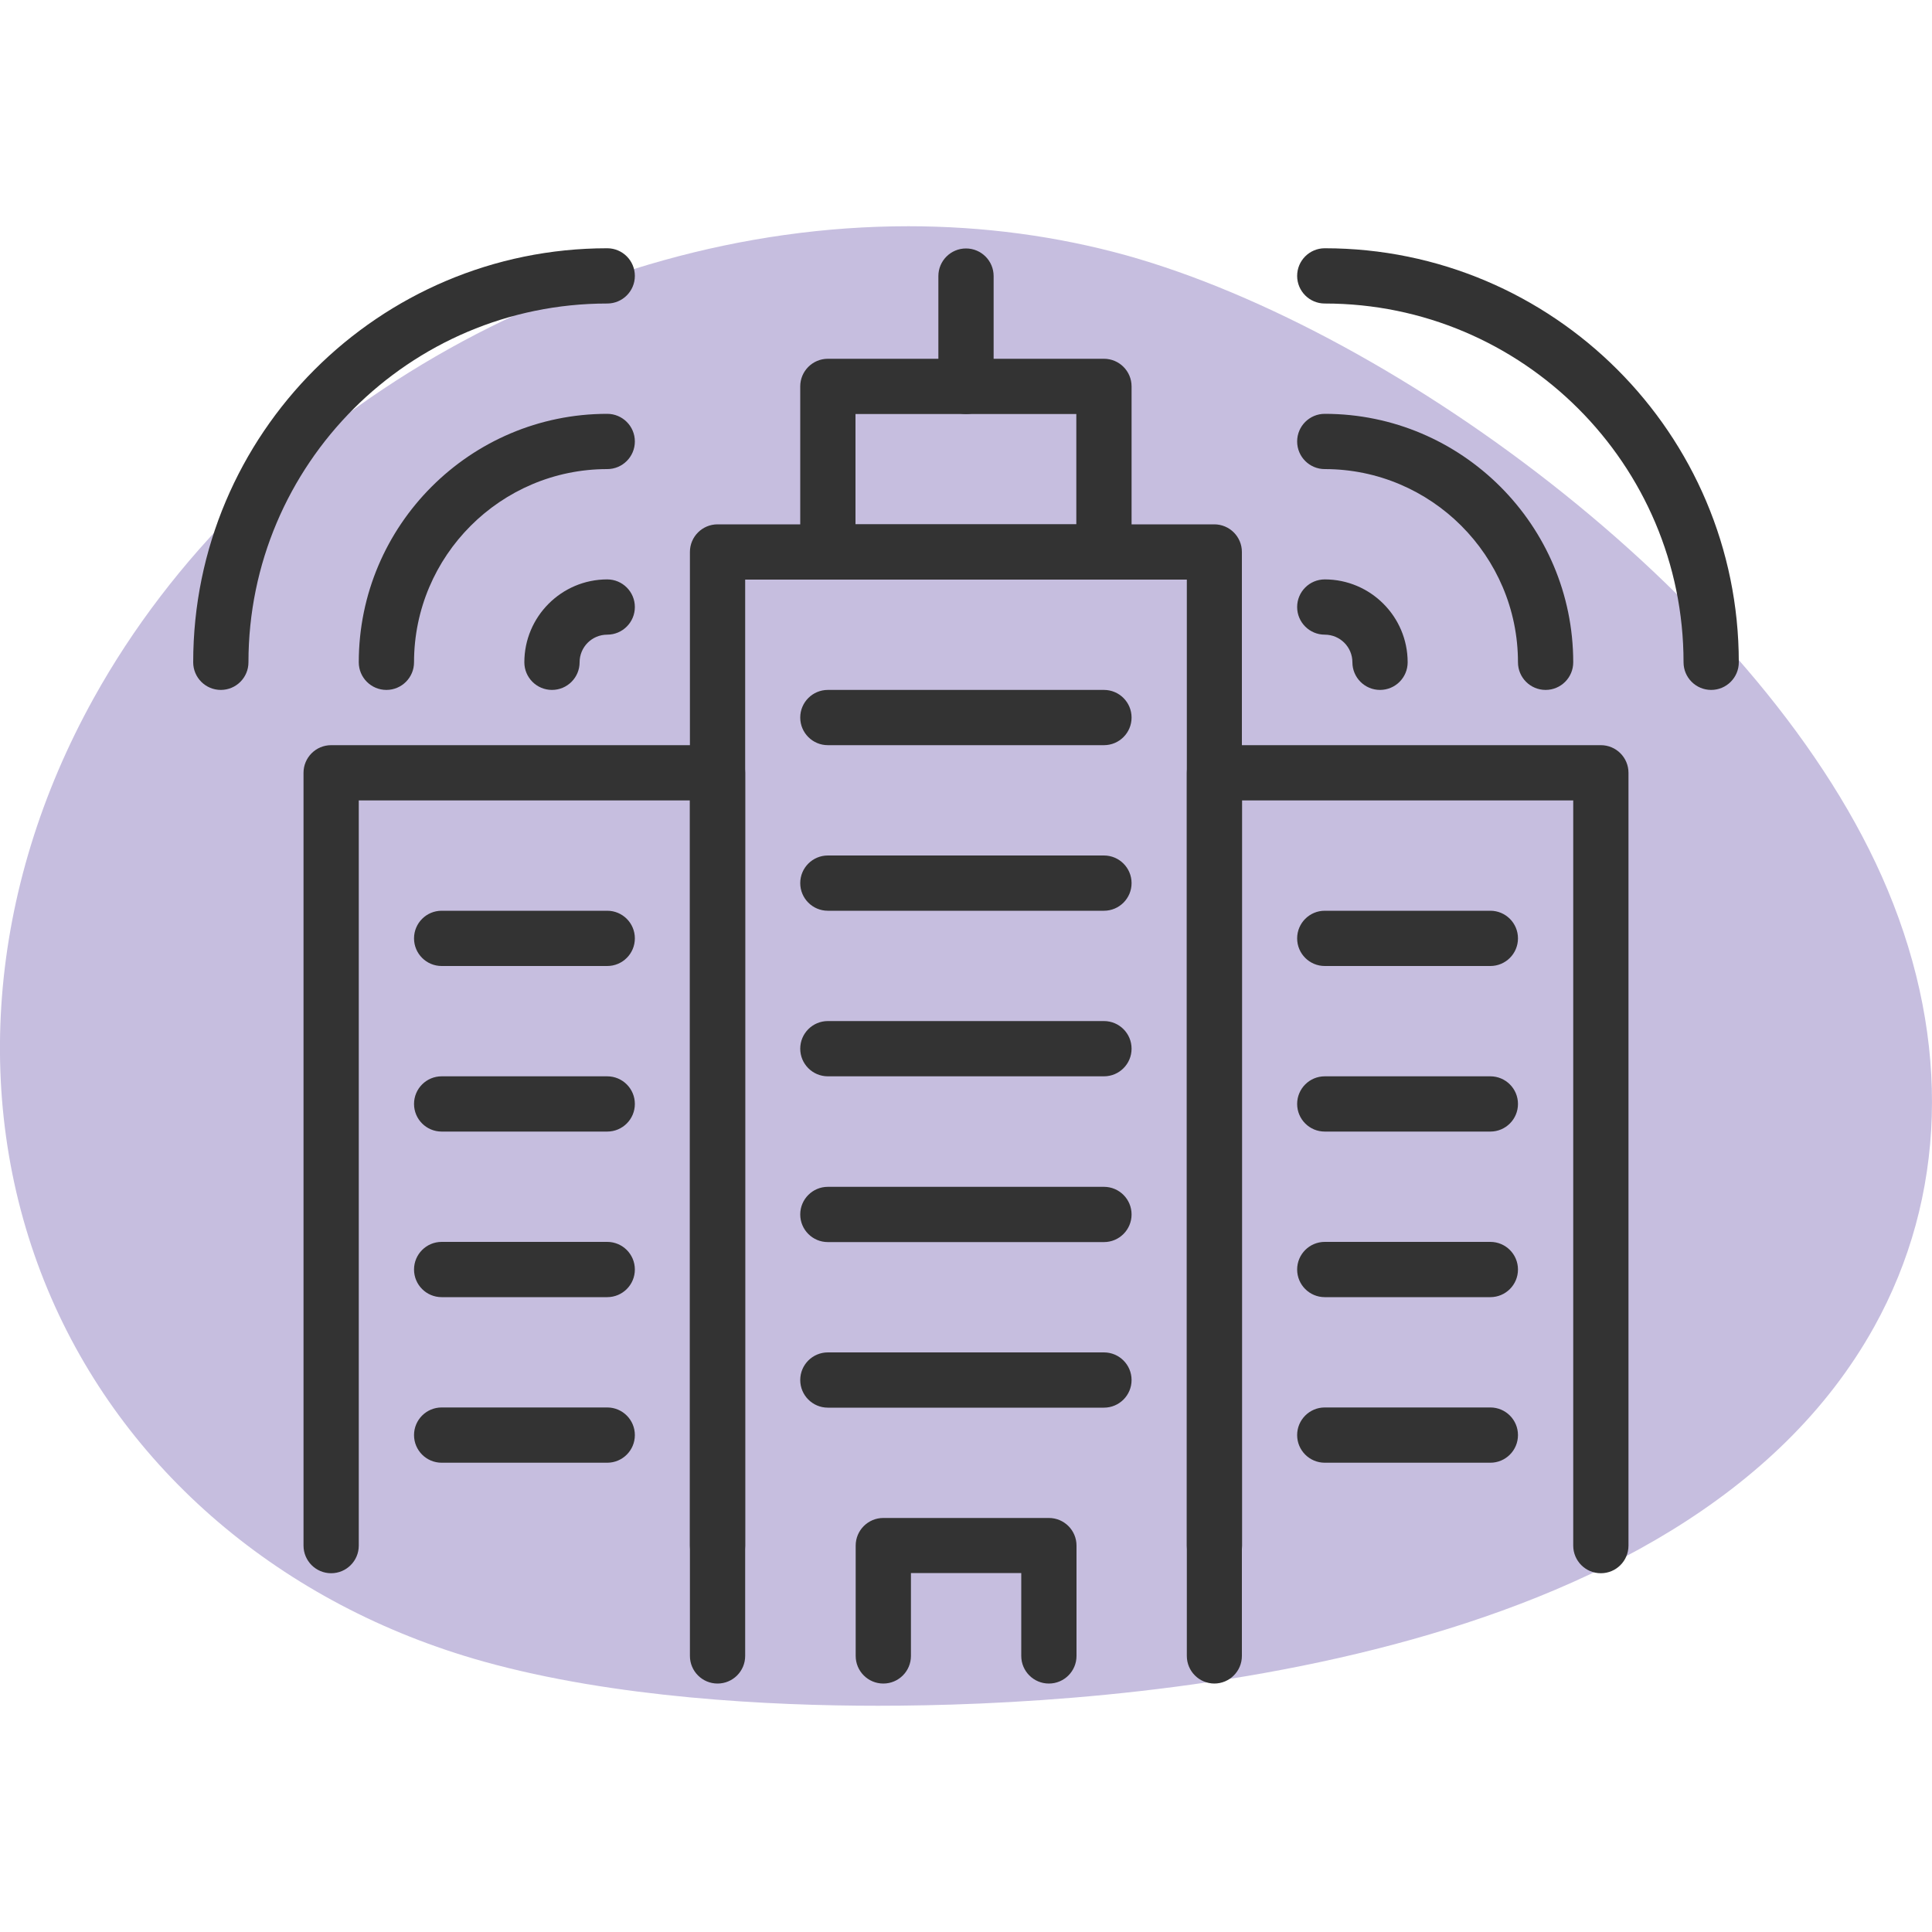
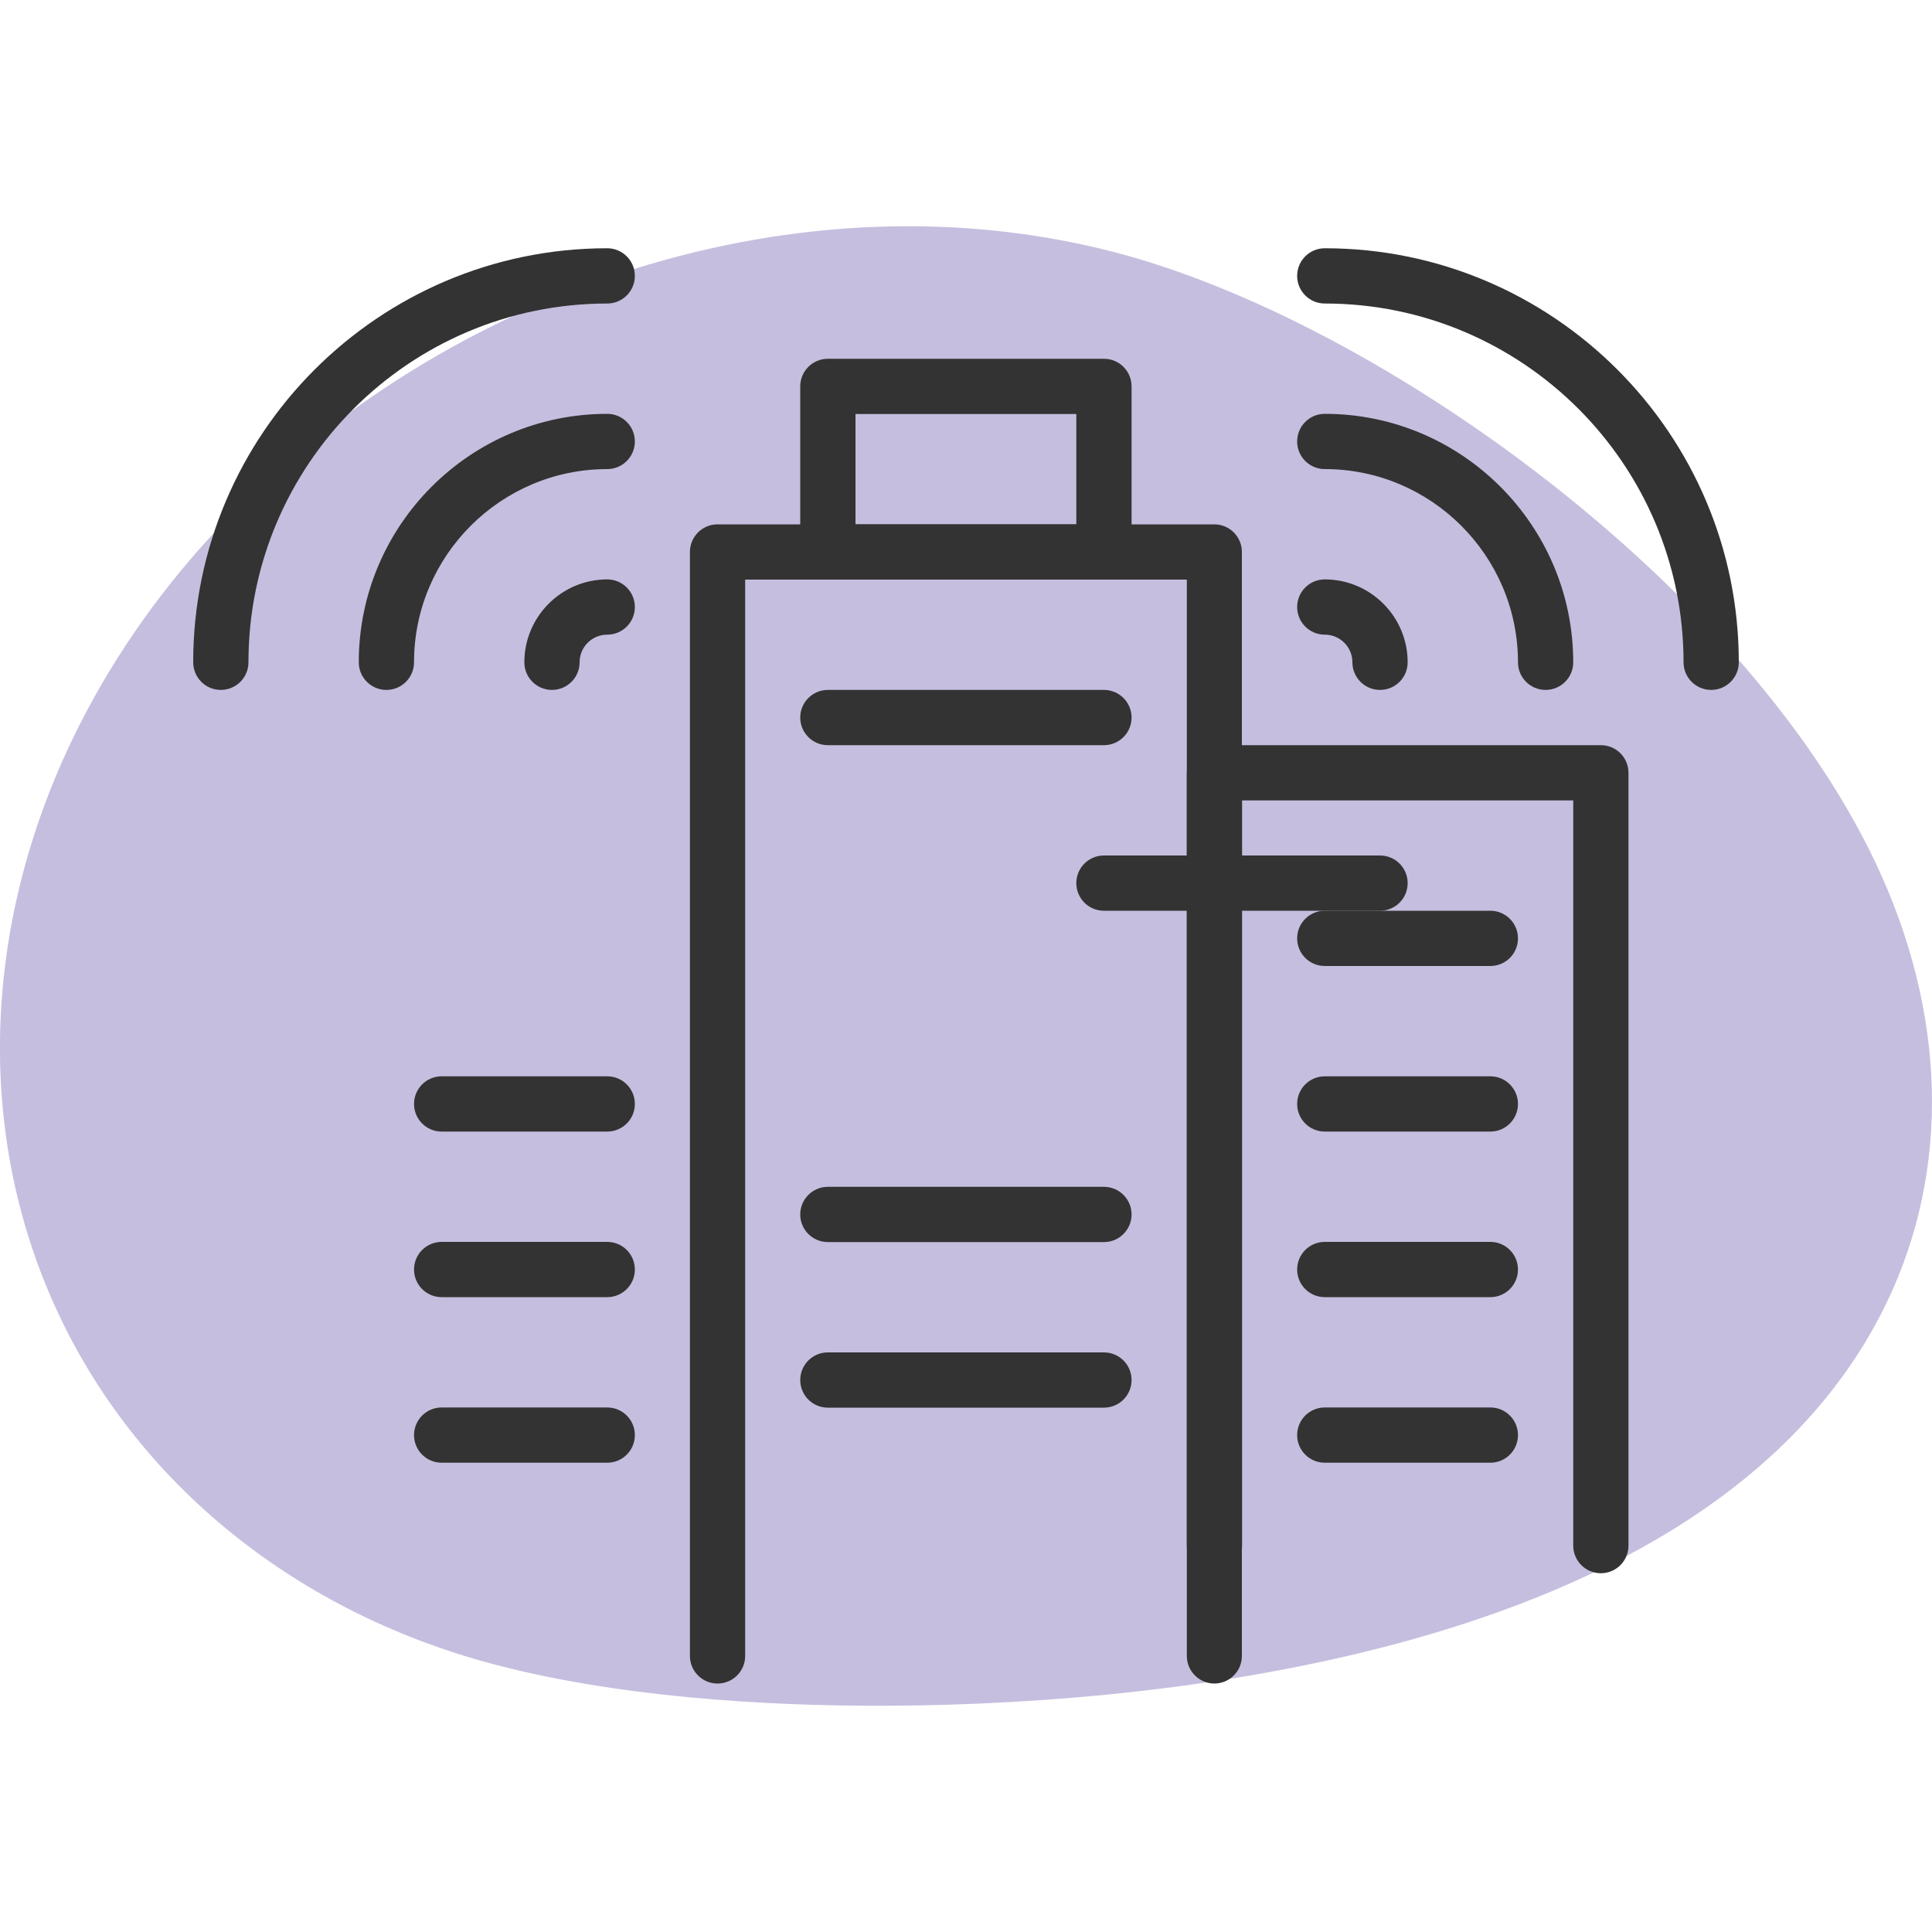
<svg xmlns="http://www.w3.org/2000/svg" id="Ebene_1" data-name="Ebene 1" viewBox="0 0 100 100">
  <defs>
    <style>
      .cls-1 {
        fill: #333;
      }

      .cls-1, .cls-2 {
        stroke-width: 0px;
      }

      .cls-2 {
        fill: #c6bedf;
      }
    </style>
  </defs>
  <path class="cls-2" d="m97.7,46.05c-6.17-14.78-25.34-28.9-39.39-32.83-3.61-1-7.41-1.51-11.3-1.51-17.11,0-34.05,9.82-42.15,24.41-5.51,9.91-6.38,21.07-2.39,30.63,3.89,9.32,12.11,16.33,22.56,19.25,6.78,1.89,14.85,2.29,20.41,2.29,12.23,0,41.74-1.91,51.57-19.62,3.73-6.72,3.98-14.75.69-22.62Z" />
  <g>
    <path class="cls-1" d="m62.86,87.14c-.79,0-1.43-.64-1.43-1.43V30h-22.86v55.71c0,.79-.64,1.43-1.43,1.43s-1.43-.64-1.43-1.43V28.57c0-.79.64-1.43,1.43-1.43h25.71c.79,0,1.43.64,1.43,1.43v57.14c0,.79-.64,1.43-1.43,1.43Z" />
    <path class="cls-1" d="m82.86,81.43c-.79,0-1.43-.64-1.43-1.43v-38.57h-17.14v38.57c0,.79-.64,1.43-1.43,1.43s-1.43-.64-1.43-1.43v-40c0-.79.64-1.43,1.43-1.43h20c.79,0,1.43.64,1.43,1.43v40c0,.79-.64,1.43-1.43,1.43Z" />
-     <path class="cls-1" d="m37.14,81.43c-.79,0-1.43-.64-1.43-1.43v-38.57h-17.14v38.57c0,.79-.64,1.43-1.43,1.43s-1.43-.64-1.43-1.43v-40c0-.79.64-1.43,1.43-1.43h20c.79,0,1.43.64,1.43,1.43v40c0,.79-.64,1.43-1.43,1.43Z" />
    <path class="cls-1" d="m80,35.71c-.79,0-1.43-.64-1.43-1.43,0-5.51-4.49-10-10-10-.79,0-1.43-.64-1.43-1.43s.64-1.43,1.43-1.43c7.09,0,12.86,5.77,12.86,12.86,0,.79-.64,1.43-1.43,1.43Z" />
    <path class="cls-1" d="m71.43,35.71c-.79,0-1.43-.64-1.43-1.43s-.64-1.43-1.43-1.43-1.43-.64-1.43-1.43.64-1.43,1.43-1.43c2.36,0,4.29,1.92,4.29,4.29,0,.79-.64,1.43-1.43,1.43Z" />
    <path class="cls-1" d="m88.57,35.71c-.79,0-1.43-.64-1.43-1.43,0-10.24-8.33-18.57-18.57-18.57-.79,0-1.43-.64-1.43-1.43s.64-1.43,1.43-1.43c11.82,0,21.43,9.61,21.43,21.43,0,.79-.64,1.43-1.43,1.43Z" />
    <path class="cls-1" d="m20,35.71c-.79,0-1.43-.64-1.43-1.43,0-7.09,5.77-12.86,12.86-12.86.79,0,1.43.64,1.43,1.43s-.64,1.43-1.43,1.43c-5.51,0-10,4.49-10,10,0,.79-.64,1.43-1.43,1.43Z" />
    <path class="cls-1" d="m28.57,35.71c-.79,0-1.43-.64-1.43-1.43,0-2.36,1.92-4.29,4.29-4.29.79,0,1.43.64,1.43,1.43s-.64,1.43-1.43,1.43-1.43.64-1.43,1.43-.64,1.43-1.43,1.43Z" />
    <path class="cls-1" d="m11.43,35.71c-.79,0-1.43-.64-1.43-1.43,0-11.82,9.61-21.43,21.43-21.43.79,0,1.43.64,1.43,1.43s-.64,1.43-1.43,1.43c-10.24,0-18.57,8.33-18.57,18.57,0,.79-.64,1.43-1.43,1.43Z" />
    <path class="cls-1" d="m57.14,38.57h-14.29c-.79,0-1.43-.64-1.43-1.43s.64-1.43,1.43-1.43h14.29c.79,0,1.43.64,1.43,1.43s-.64,1.43-1.43,1.43Z" />
-     <path class="cls-1" d="m31.43,50h-8.57c-.79,0-1.43-.64-1.43-1.43s.64-1.43,1.43-1.43h8.57c.79,0,1.43.64,1.43,1.43s-.64,1.43-1.43,1.43Z" />
    <path class="cls-1" d="m31.43,58.57h-8.57c-.79,0-1.43-.64-1.43-1.43s.64-1.43,1.43-1.43h8.57c.79,0,1.43.64,1.43,1.43s-.64,1.43-1.43,1.43Z" />
    <path class="cls-1" d="m31.43,67.14h-8.57c-.79,0-1.43-.64-1.43-1.43s.64-1.43,1.43-1.43h8.57c.79,0,1.43.64,1.43,1.43s-.64,1.43-1.43,1.43Z" />
    <path class="cls-1" d="m31.43,75.71h-8.57c-.79,0-1.43-.64-1.43-1.43s.64-1.43,1.43-1.43h8.57c.79,0,1.43.64,1.43,1.43s-.64,1.43-1.43,1.43Z" />
    <path class="cls-1" d="m77.14,50h-8.57c-.79,0-1.43-.64-1.43-1.43s.64-1.43,1.43-1.43h8.57c.79,0,1.43.64,1.43,1.43s-.64,1.43-1.43,1.43Z" />
    <path class="cls-1" d="m77.14,58.57h-8.57c-.79,0-1.43-.64-1.43-1.43s.64-1.43,1.43-1.43h8.57c.79,0,1.43.64,1.43,1.43s-.64,1.43-1.43,1.43Z" />
    <path class="cls-1" d="m77.14,67.14h-8.57c-.79,0-1.43-.64-1.43-1.43s.64-1.43,1.43-1.43h8.57c.79,0,1.43.64,1.43,1.43s-.64,1.43-1.43,1.43Z" />
    <path class="cls-1" d="m77.14,75.71h-8.57c-.79,0-1.43-.64-1.43-1.43s.64-1.43,1.43-1.43h8.57c.79,0,1.43.64,1.43,1.43s-.64,1.43-1.43,1.43Z" />
-     <path class="cls-1" d="m57.14,47.14h-14.29c-.79,0-1.43-.64-1.43-1.43s.64-1.43,1.43-1.43h14.29c.79,0,1.43.64,1.43,1.43s-.64,1.43-1.43,1.43Z" />
-     <path class="cls-1" d="m57.14,55.71h-14.29c-.79,0-1.43-.64-1.43-1.43s.64-1.43,1.43-1.43h14.29c.79,0,1.43.64,1.43,1.43s-.64,1.43-1.43,1.43Z" />
+     <path class="cls-1" d="m57.14,47.14c-.79,0-1.43-.64-1.43-1.43s.64-1.43,1.43-1.43h14.29c.79,0,1.43.64,1.43,1.43s-.64,1.43-1.43,1.43Z" />
    <path class="cls-1" d="m57.14,64.29h-14.29c-.79,0-1.43-.64-1.43-1.43s.64-1.43,1.43-1.43h14.29c.79,0,1.43.64,1.43,1.43s-.64,1.43-1.43,1.43Z" />
    <path class="cls-1" d="m57.14,72.86h-14.29c-.79,0-1.43-.64-1.43-1.43s.64-1.43,1.43-1.43h14.29c.79,0,1.43.64,1.43,1.43s-.64,1.43-1.43,1.43Z" />
    <path class="cls-1" d="m57.14,30h-14.29c-.79,0-1.43-.64-1.43-1.43v-8.57c0-.79.64-1.43,1.43-1.43h14.29c.79,0,1.43.64,1.43,1.43v8.57c0,.79-.64,1.43-1.43,1.43Zm-12.86-2.86h11.43v-5.71h-11.43v5.71Z" />
-     <path class="cls-1" d="m50,21.43c-.79,0-1.43-.64-1.43-1.43v-5.71c0-.79.64-1.43,1.43-1.43s1.43.64,1.43,1.43v5.71c0,.79-.64,1.43-1.43,1.43Z" />
-     <path class="cls-1" d="m54.29,87.14c-.79,0-1.43-.64-1.43-1.43v-4.29h-5.71v4.29c0,.79-.64,1.43-1.43,1.43s-1.43-.64-1.43-1.43v-5.71c0-.79.64-1.43,1.43-1.43h8.57c.79,0,1.43.64,1.43,1.43v5.71c0,.79-.64,1.43-1.43,1.43Z" />
  </g>
</svg>